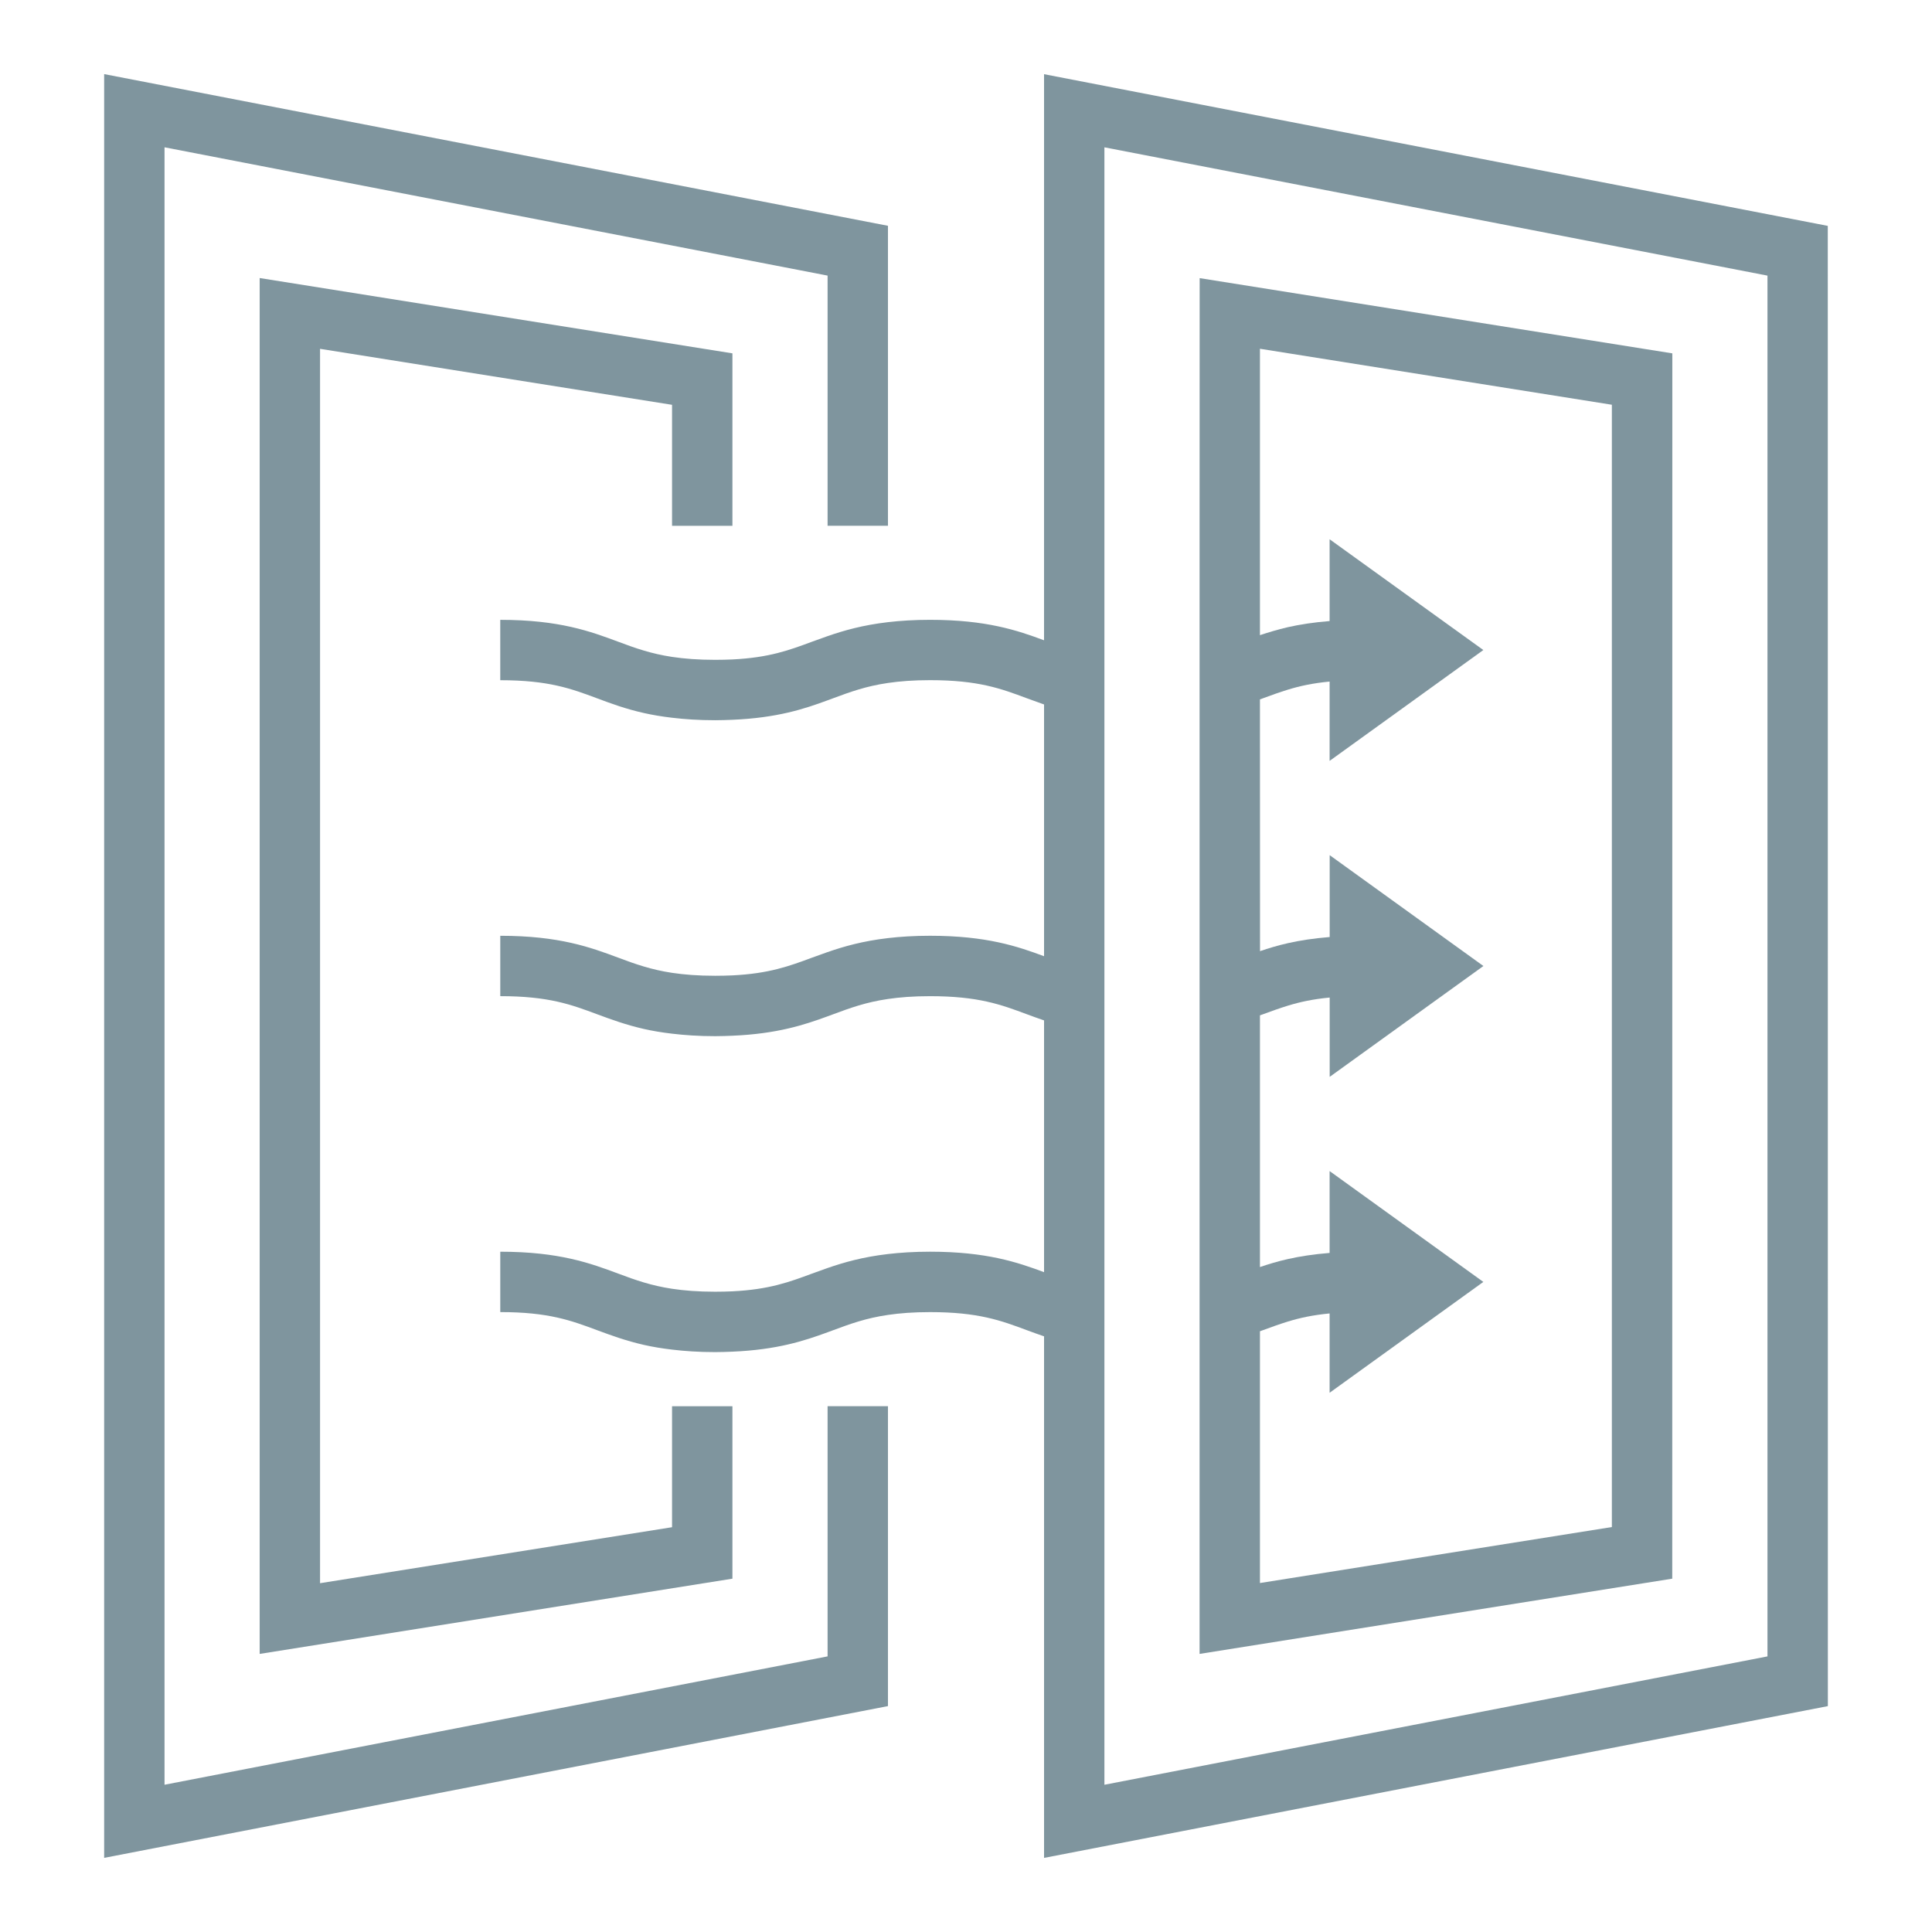
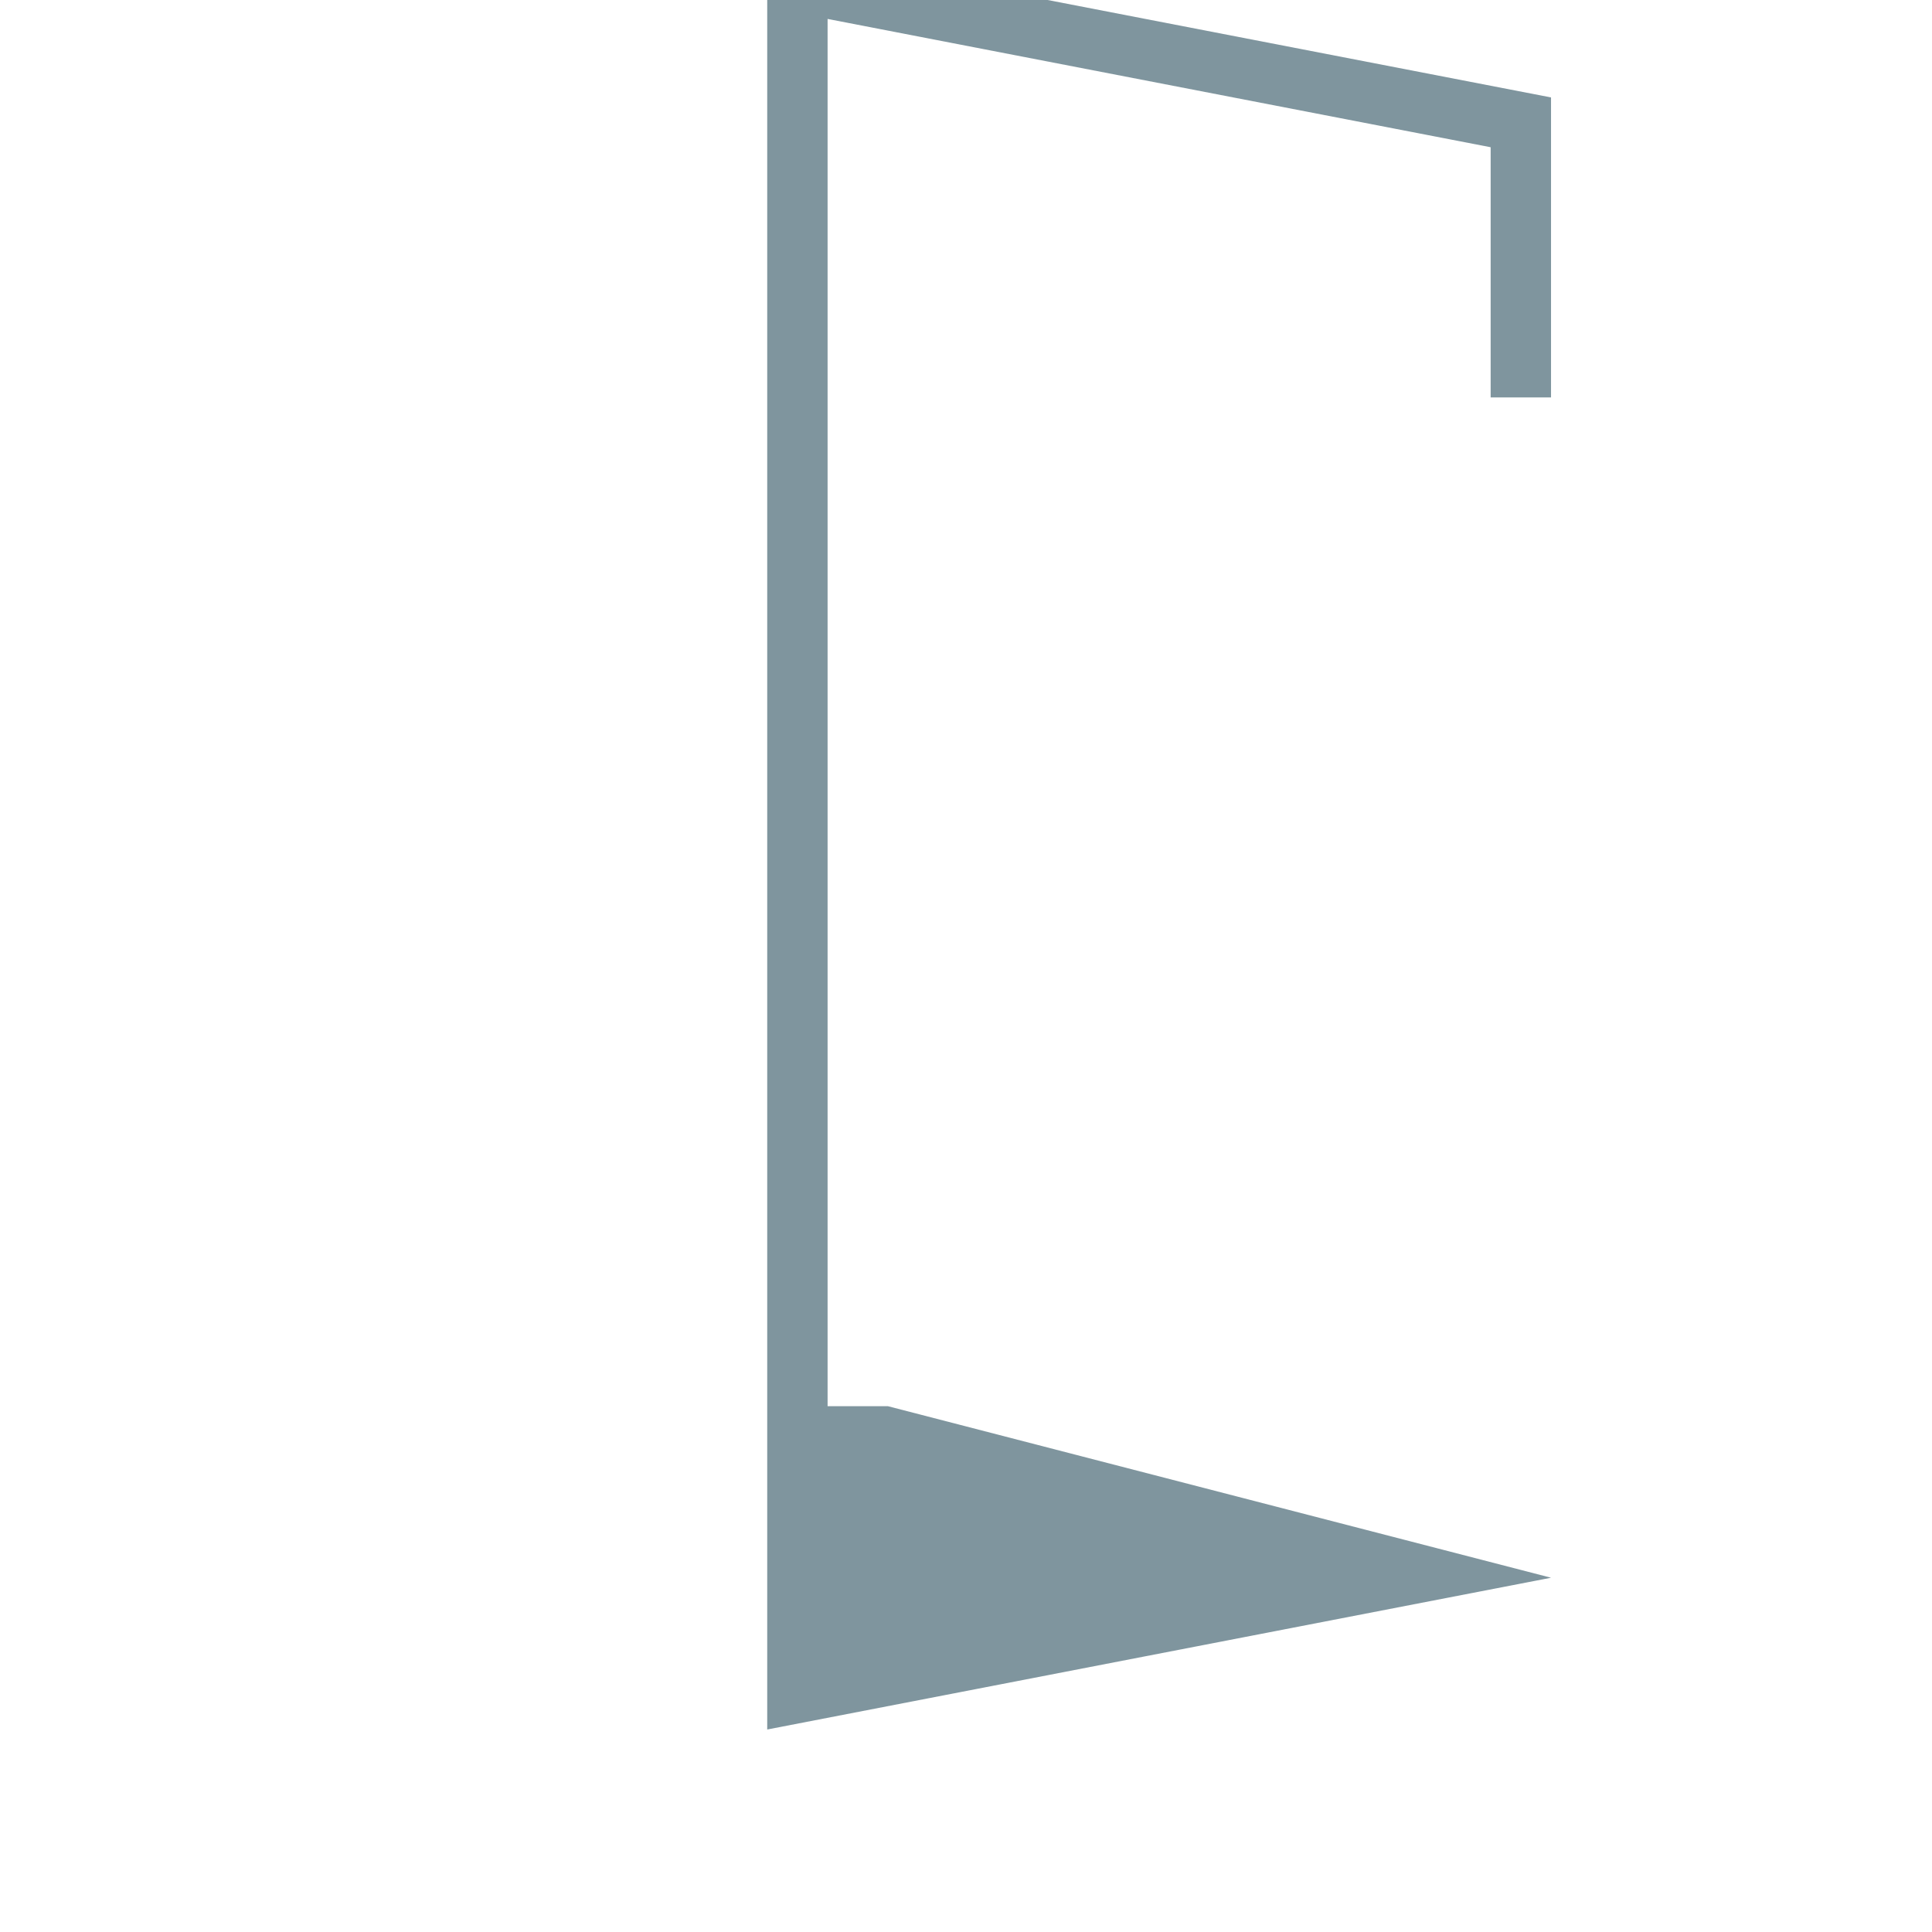
<svg xmlns="http://www.w3.org/2000/svg" width="100pt" height="100pt" version="1.1" viewBox="0 0 100 100">
  <g fill="#7f959e">
-     <path d="m45.961 72.785h-3.125v12.949l-34.32 6.644v-84.754l34.32 6.641v12.949h3.125v-15.527l-40.57-7.852v92.328l40.57-7.856z" />
-     <path d="m37.91 27.215v-8.926l-24.469-3.898v71.215l24.469-3.894v-8.926h-3.125v6.262l-18.219 2.898v-63.891l18.219 2.898v6.262z" />
-     <path d="m54.039 27.215v5.926c-1.379-0.512-2.984-1.059-5.902-1.059-0.824 0-1.539 0.047-2.176 0.121-1.305 0.152-2.277 0.43-3.125 0.723-0.277 0.098-0.547 0.195-0.805 0.289-1.18 0.438-2.215 0.824-4.121 0.918-0.277 0.012-0.574 0.02-0.895 0.02-0.891 0-1.609-0.059-2.231-0.152-0.543-0.082-1.016-0.195-1.449-0.324-0.461-0.137-0.891-0.293-1.336-0.461-1.426-0.531-3.043-1.133-6.106-1.133v3.125c2.5 0 3.664 0.434 5.016 0.938 0.711 0.266 1.465 0.547 2.426 0.762 0.434 0.098 0.918 0.18 1.449 0.242 0.652 0.078 1.383 0.129 2.231 0.129 0.316 0 0.605-0.012 0.895-0.023 2.309-0.098 3.715-0.559 4.926-1.008 0.094-0.035 0.191-0.07 0.285-0.105 0.883-0.328 1.691-0.625 2.84-0.793 0.609-0.09 1.309-0.145 2.176-0.145 2.5 0 3.668 0.434 5.016 0.938 0.281 0.105 0.578 0.211 0.887 0.32v13.031c-1.379-0.512-2.984-1.059-5.902-1.059-0.824 0-1.539 0.047-2.176 0.121-1.305 0.152-2.277 0.43-3.125 0.723-0.277 0.098-0.547 0.195-0.805 0.289-1.18 0.438-2.219 0.824-4.121 0.918-0.277 0.012-0.574 0.02-0.895 0.02-0.891 0-1.609-0.059-2.231-0.152-0.543-0.082-1.016-0.195-1.449-0.324-0.461-0.137-0.891-0.293-1.336-0.461-1.426-0.531-3.043-1.133-6.106-1.133v3.125c2.5 0 3.664 0.434 5.016 0.938 0.711 0.262 1.465 0.543 2.426 0.762 0.434 0.098 0.918 0.18 1.449 0.242 0.652 0.078 1.383 0.129 2.231 0.129 0.316 0 0.605-0.012 0.895-0.023 2.309-0.098 3.715-0.559 4.926-1.004 0.094-0.035 0.191-0.07 0.285-0.105 0.883-0.328 1.691-0.625 2.84-0.793 0.609-0.09 1.309-0.145 2.176-0.145 2.5 0 3.668 0.434 5.019 0.938 0.281 0.105 0.578 0.211 0.883 0.316v13.031c-1.379-0.512-2.984-1.059-5.902-1.059-0.824 0-1.539 0.047-2.176 0.121-1.305 0.152-2.277 0.43-3.125 0.723-0.277 0.098-0.547 0.195-0.805 0.289-1.18 0.438-2.219 0.824-4.121 0.918-0.277 0.012-0.574 0.02-0.895 0.02-0.891 0-1.609-0.059-2.231-0.152-0.543-0.082-1.016-0.195-1.449-0.324-0.461-0.137-0.891-0.293-1.336-0.461-1.426-0.531-3.043-1.133-6.106-1.133v3.125c2.5 0 3.664 0.434 5.016 0.938 0.711 0.262 1.465 0.543 2.426 0.762 0.434 0.098 0.918 0.18 1.449 0.242 0.652 0.078 1.383 0.129 2.231 0.129 0.316 0 0.605-0.012 0.895-0.023 2.309-0.098 3.715-0.559 4.926-1.004 0.094-0.035 0.191-0.07 0.285-0.105 0.883-0.328 1.691-0.625 2.84-0.793 0.609-0.09 1.309-0.145 2.176-0.145 2.5 0 3.668 0.434 5.019 0.938 0.281 0.105 0.578 0.211 0.883 0.316v26.996l40.57-7.856-0.004-76.617-40.566-7.852zm3.125 45.57v-65.16l34.32 6.641v71.469l-34.32 6.644z" />
-     <path d="m62.09 27.215v58.391l24.465-3.894 0.004-63.422-24.465-3.894zm3.125 45.57v-3.879c0.051-0.02 0.102-0.039 0.152-0.055 0.434-0.16 0.852-0.312 1.297-0.449 0.613-0.188 1.289-0.336 2.156-0.418v4.106l7.957-5.738-7.957-5.738v4.238c-0.824 0.066-1.539 0.176-2.156 0.316-0.539 0.121-1.012 0.266-1.449 0.414v-13.027c0.051-0.02 0.102-0.039 0.152-0.055 0.438-0.16 0.852-0.312 1.301-0.449 0.613-0.188 1.289-0.336 2.156-0.418v4.106l7.957-5.738-7.957-5.738v4.238c-0.824 0.066-1.539 0.176-2.156 0.316-0.539 0.121-1.012 0.266-1.449 0.414l-0.004-13.031c0.051-0.02 0.102-0.039 0.152-0.055 0.434-0.16 0.852-0.312 1.297-0.449 0.613-0.188 1.289-0.336 2.156-0.418v4.106l7.957-5.738-7.957-5.734v4.234c-0.824 0.066-1.539 0.176-2.156 0.316-0.539 0.125-1.012 0.27-1.449 0.414v-14.824l18.215 2.898v58.09l-18.215 2.898z" />
+     <path d="m45.961 72.785h-3.125v12.949v-84.754l34.32 6.641v12.949h3.125v-15.527l-40.57-7.852v92.328l40.57-7.856z" />
  </g>
</svg>